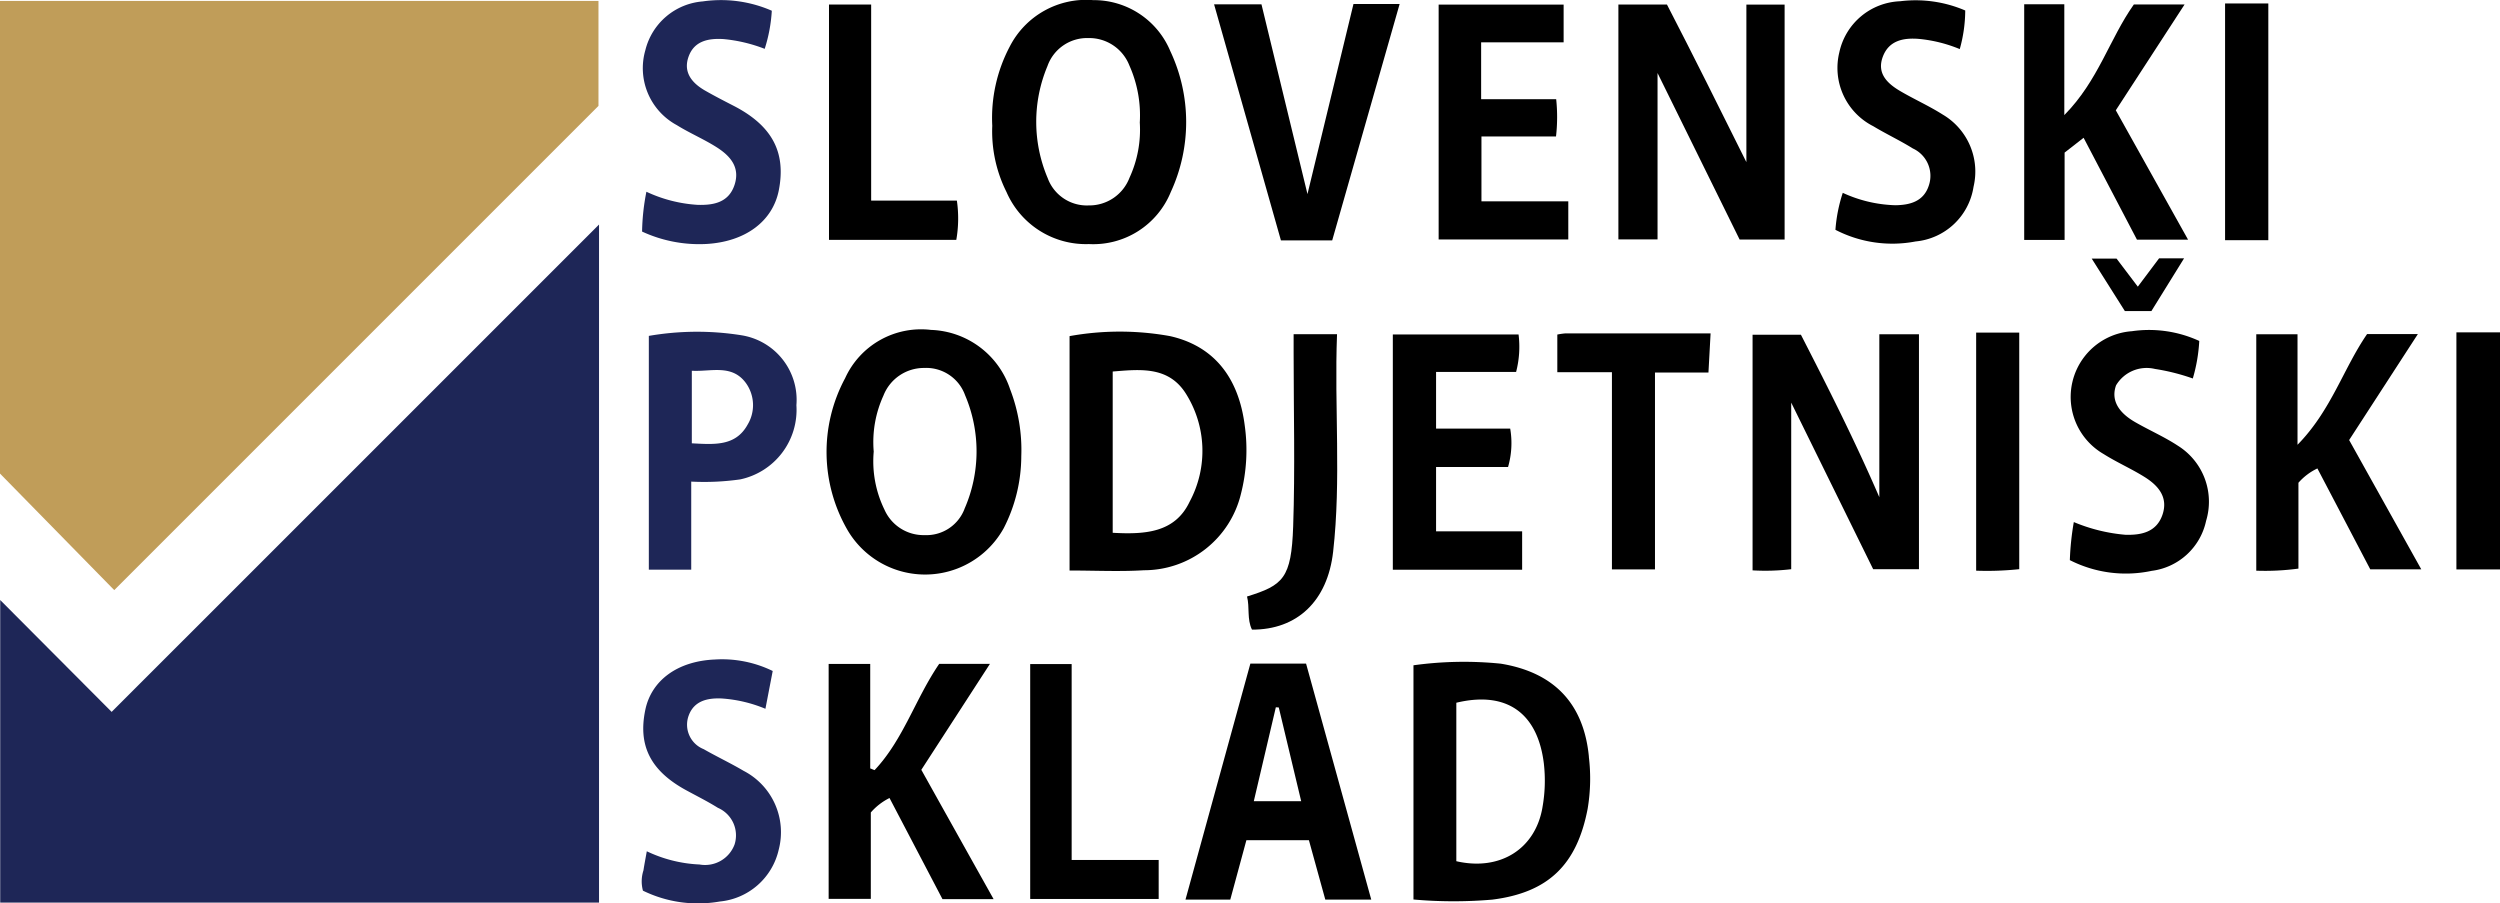
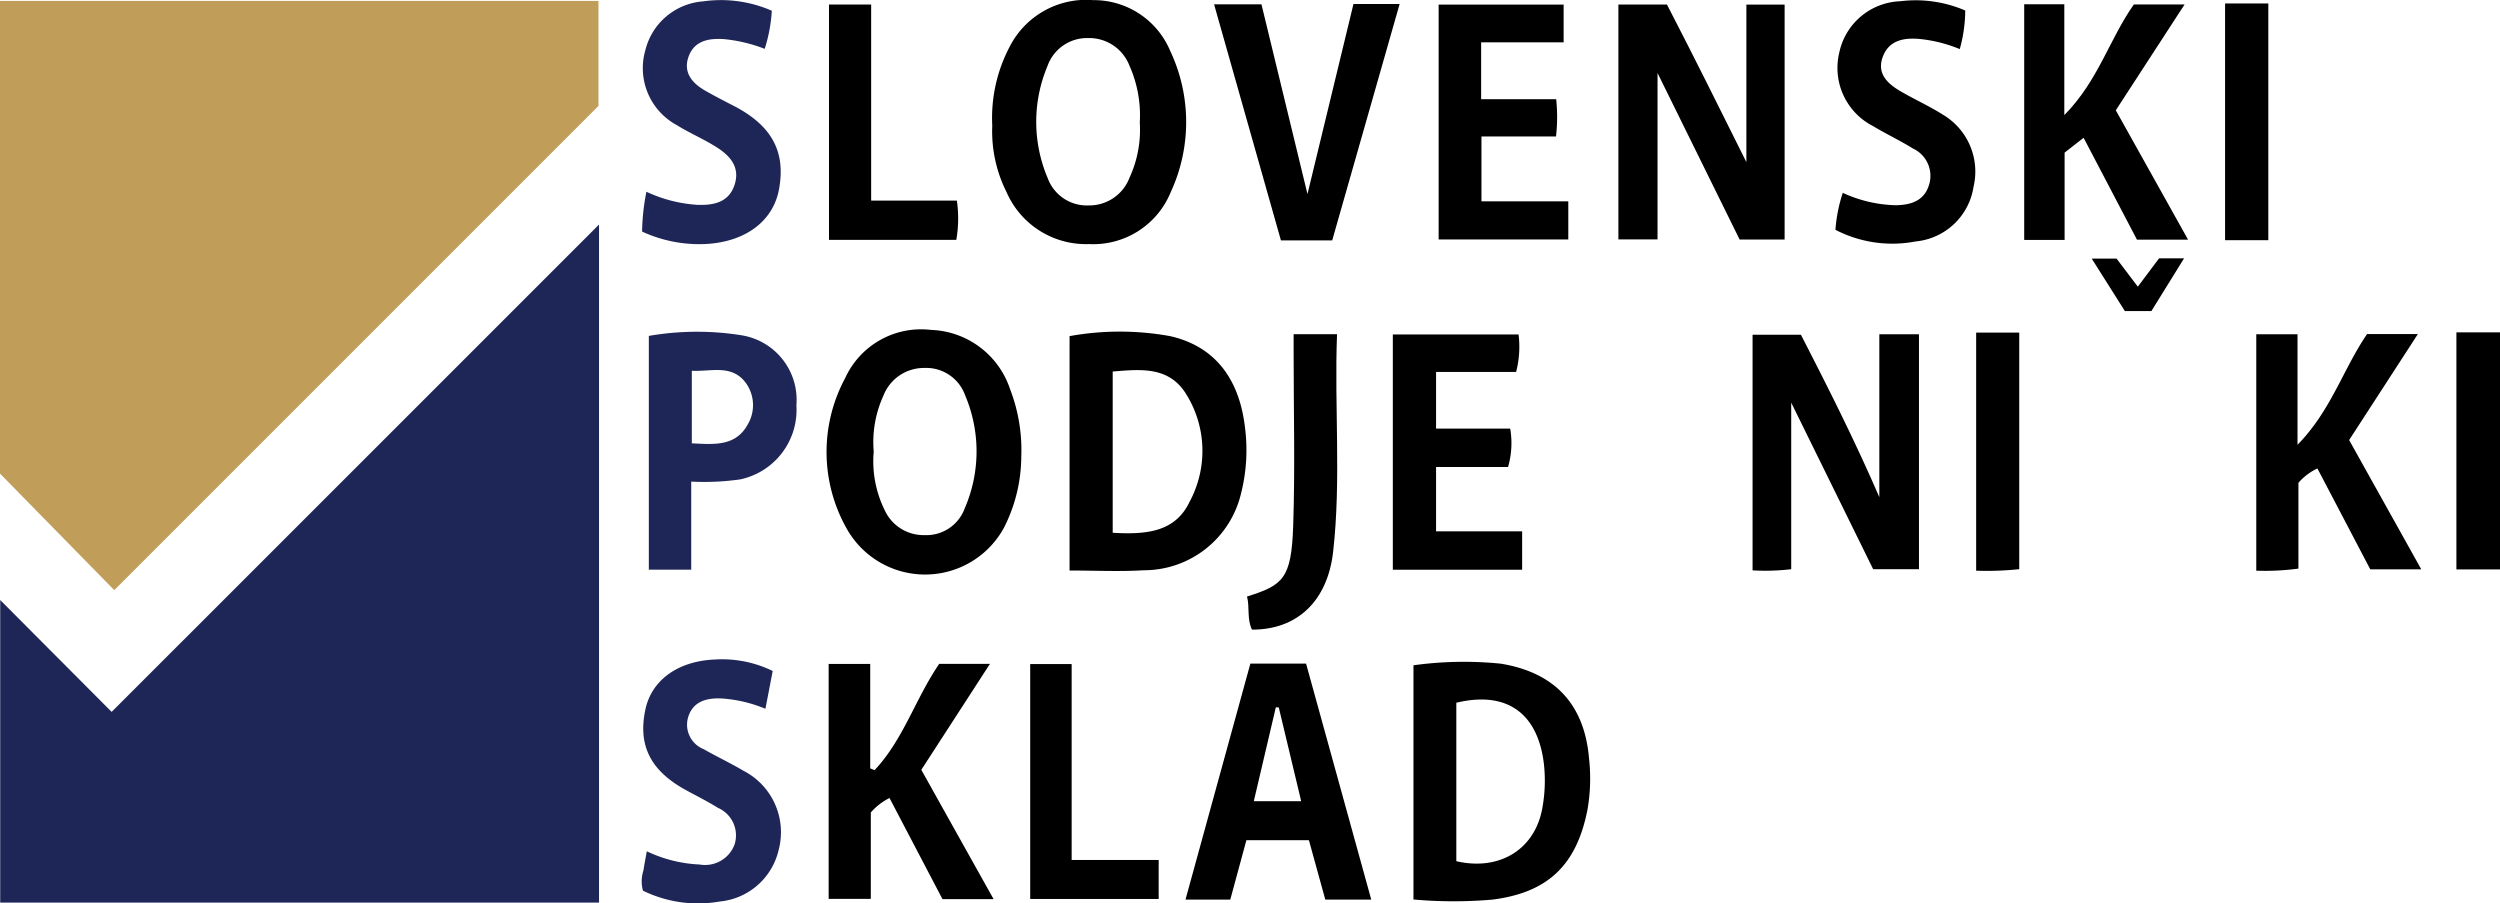
<svg xmlns="http://www.w3.org/2000/svg" id="sps" width="166.026" height="60" viewBox="0 0 166.026 60">
  <path id="Path_948" data-name="Path 948" d="M.009,54.91V34.816c2.484,2.492,4.934,4.951,7.4,7.429L39.777,9.879V54.91H.009" transform="translate(0.005 5.032)" fill="#1e2657" />
  <path id="Path_949" data-name="Path 949" d="M0,31.428V.042H39.745V7.009Q23.621,23.135,7.587,39.168c-2.416-2.466-4.905-5-7.587-7.74" transform="translate(0 0.022)" fill="#c09d59" />
  <path id="Path_950" data-name="Path 950" d="M79.71,10.669V.207h2.539v15.6H79.26L73.81,4.751V15.8h-2.6V.2h3.224c1.779,3.437,3.52,6.943,5.278,10.473" transform="translate(36.268 0.099)" />
  <path id="Path_951" data-name="Path 951" d="M77.114,30.387V14.741h3.212c1.742,3.4,3.523,6.9,5.206,10.787V14.708h2.632v15.6H85.122L79.68,19.247V30.31a14.522,14.522,0,0,1-2.566.077" transform="translate(39.275 7.491)" />
  <path id="Path_952" data-name="Path 952" d="M44.018,44.834c-1.182-2.255-2.345-4.478-3.517-6.715a4.015,4.015,0,0,0-1.242.961v5.738h-2.8V29.213H39.22v6.94c.1.039.192.078.288.116,1.906-2.016,2.709-4.741,4.292-7.058h3.37l-4.557,7.036c1.586,2.842,3.165,5.666,4.8,8.587Z" transform="translate(18.572 14.877)" />
  <path id="Path_953" data-name="Path 953" d="M110.008,14.7l-4.564,7.038c1.576,2.825,3.154,5.652,4.791,8.585h-3.388c-1.141-2.178-2.321-4.43-3.511-6.7a3.9,3.9,0,0,0-1.259.952v5.7a16.572,16.572,0,0,1-2.8.139v-15.7h2.739v7.338c2.24-2.282,3.037-5.052,4.62-7.352Z" transform="translate(50.563 7.486)" />
  <path id="Path_954" data-name="Path 954" d="M89.065.188h2.664V7.546c2.261-2.284,3-5.062,4.617-7.344h3.369L95.148,7.229c1.58,2.83,3.161,5.66,4.8,8.593H96.554c-1.135-2.169-2.312-4.416-3.544-6.768-.432.337-.811.631-1.262.984v5.8H89.065V.188" transform="translate(45.363 0.096)" />
  <path id="Path_955" data-name="Path 955" d="M71.91,13.268V15.8H63.3V.2h8.3V2.708H66.122V6.483h4.984a11.312,11.312,0,0,1-.012,2.475H66.143v4.309Z" transform="translate(32.241 0.104)" />
  <path id="Path_956" data-name="Path 956" d="M68.937,23.52h-4.78v4.273h5.716v2.549H61.285V14.716h8.35a6.6,6.6,0,0,1-.163,2.489H64.157v3.763h4.923a5.7,5.7,0,0,1-.143,2.552" transform="translate(31.213 7.495)" />
  <path id="Path_957" data-name="Path 957" d="M53.42.2h3.147c1,4.145,2,8.268,3.055,12.6C60.668,8.48,61.673,4.324,62.677.176h3.065c-1.5,5.266-2.988,10.479-4.478,15.7H57.859C56.392,10.693,54.922,5.5,53.42.2" transform="translate(27.208 0.089)" />
  <path id="Path_958" data-name="Path 958" d="M36.939,29.785c-.166.859-.317,1.641-.484,2.51a9.127,9.127,0,0,0-2.9-.685c-.927-.041-1.84.142-2.2,1.146a1.748,1.748,0,0,0,1,2.22c.874.5,1.786.928,2.652,1.44a4.587,4.587,0,0,1,2.332,5.231,4.447,4.447,0,0,1-3.918,3.447,8.316,8.316,0,0,1-5.1-.721,2.357,2.357,0,0,1,.033-1.343c.063-.412.143-.821.223-1.272a9.03,9.03,0,0,0,3.5.877A2.089,2.089,0,0,0,34.408,41.3,1.992,1.992,0,0,0,33.3,38.873c-.688-.43-1.419-.792-2.133-1.183-2.345-1.286-3.186-2.955-2.687-5.334.409-1.942,2.127-3.227,4.62-3.334a7.661,7.661,0,0,1,3.841.764" transform="translate(14.377 14.776)" fill="#1e2657" />
  <path id="Path_959" data-name="Path 959" d="M28.257,15.38a14.7,14.7,0,0,1,.287-2.646,9.355,9.355,0,0,0,3.41.871c1.049.029,2.059-.152,2.445-1.333s-.309-1.935-1.2-2.5c-.848-.537-1.786-.933-2.638-1.463a4.3,4.3,0,0,1-2.087-4.975A4.275,4.275,0,0,1,32.284.094a8.428,8.428,0,0,1,4.588.619A10.222,10.222,0,0,1,36.4,3.244a10.125,10.125,0,0,0-2.738-.649c-.983-.06-1.929.113-2.309,1.144-.391,1.058.216,1.779,1.1,2.284.637.364,1.293.7,1.944,1.035,2.5,1.309,3.428,3.059,2.942,5.569-.4,2.056-2.207,3.434-4.839,3.577a9.039,9.039,0,0,1-4.24-.824" transform="translate(14.384 0)" fill="#1e2657" />
  <path id="Path_960" data-name="Path 960" d="M81.249,12.8a8.906,8.906,0,0,0,3.494.823c.966-.014,1.882-.248,2.223-1.322A2,2,0,0,0,85.9,9.852c-.851-.53-1.766-.958-2.625-1.476a4.339,4.339,0,0,1-2.258-4.9,4.3,4.3,0,0,1,4.04-3.4A8.342,8.342,0,0,1,89.38.69a9.573,9.573,0,0,1-.364,2.563,9.4,9.4,0,0,0-2.73-.678c-1.02-.08-1.986.11-2.385,1.2s.3,1.757,1.144,2.256c.931.549,1.929.992,2.841,1.571A4.392,4.392,0,0,1,89.931,12.4a4.3,4.3,0,0,1-3.846,3.628,8.212,8.212,0,0,1-5.325-.773,10.171,10.171,0,0,1,.489-2.46" transform="translate(41.132 0.007)" />
-   <path id="Path_961" data-name="Path 961" d="M91.082,29.8a18.261,18.261,0,0,1,.264-2.525,11.338,11.338,0,0,0,3.426.844c1.061.03,2.063-.178,2.459-1.324.4-1.164-.273-1.941-1.177-2.508-.883-.554-1.849-.974-2.729-1.53A4.378,4.378,0,0,1,95.2,14.6a7.97,7.97,0,0,1,4.477.647,10.844,10.844,0,0,1-.429,2.493,13.8,13.8,0,0,0-2.512-.634,2.365,2.365,0,0,0-2.585,1.088c-.332.928.088,1.766,1.274,2.447.937.539,1.939.975,2.839,1.568a4.382,4.382,0,0,1,1.866,4.987,4.238,4.238,0,0,1-3.618,3.319,8.2,8.2,0,0,1-5.429-.712" transform="translate(46.377 7.396)" />
-   <path id="Path_962" data-name="Path 962" d="M72.149,17.248H68.522v-2.5a4.61,4.61,0,0,1,.531-.077c3.173,0,6.345,0,9.648,0-.048.884-.092,1.7-.142,2.6H75.008V30.346H72.149v-13.1" transform="translate(34.9 7.47)" />
  <path id="Path_963" data-name="Path 963" d="M45.329,44.819v-15.6h2.753v13.01h5.779v2.59H45.329" transform="translate(23.087 14.882)" />
  <path id="Path_964" data-name="Path 964" d="M36.476.2h2.8V13.219h5.692a8.2,8.2,0,0,1-.038,2.607H36.476V.2" transform="translate(18.578 0.102)" />
  <path id="Path_965" data-name="Path 965" d="M57.964,14.706h2.883c-.186,4.852.282,9.657-.258,14.44-.371,3.293-2.4,5.191-5.39,5.178-.344-.694-.143-1.479-.329-2.2,2.4-.746,2.945-1.2,3.064-4.653.131-3.834.03-7.675.03-11.513V14.706" transform="translate(27.946 7.49)" />
  <path id="Path_966" data-name="Path 966" d="M86.951,14.634h2.862V30.346a20.22,20.22,0,0,1-2.862.1Z" transform="translate(44.286 7.453)" />
  <path id="Path_975" data-name="Path 975" d="M0,0H2.895V15.744H0Z" transform="translate(163.131 22.072)" />
  <path id="Path_974" data-name="Path 974" d="M0,0H2.872V15.721H0Z" transform="translate(147.768 0.23)" />
  <path id="Path_967" data-name="Path 967" d="M92.039,11.383h1.644c.432.571.909,1.2,1.413,1.866.509-.676.967-1.287,1.413-1.882h1.659c-.762,1.232-1.455,2.35-2.169,3.5H94.235c-.676-1.07-1.4-2.222-2.2-3.482" transform="translate(46.877 5.789)" />
  <path id="Path_968" data-name="Path 968" d="M58.7,20.87c-.409-3.3-2.113-5.335-4.966-5.978a18.738,18.738,0,0,0-6.673,0V30.458c1.7,0,3.328.082,4.942-.018a6.621,6.621,0,0,0,6.439-5.071,11.753,11.753,0,0,0,.258-4.5m-3.656,5c-.977,2.095-2.993,2.2-5.118,2.084V17.243c1.823-.148,3.675-.355,4.83,1.422a7.128,7.128,0,0,1,.288,7.207" transform="translate(23.969 7.43)" />
  <path id="Path_969" data-name="Path 969" d="M73.842,35.426c-.343-3.55-2.338-5.6-5.85-6.175a24.366,24.366,0,0,0-5.8.107V44.912a30.115,30.115,0,0,0,5.23.009c3.729-.469,5.618-2.314,6.335-6.021a12.082,12.082,0,0,0,.081-3.474m-3.078,3.361c-.472,2.782-2.827,4.249-5.722,3.582V31.845c3.334-.8,5.409.672,5.815,4.056a10.031,10.031,0,0,1-.094,2.886" transform="translate(31.677 14.824)" />
  <path id="Path_970" data-name="Path 970" d="M48.554,18.45A5.744,5.744,0,0,0,43.3,14.52a5.539,5.539,0,0,0-5.7,3.209,10.35,10.35,0,0,0,.187,10.129,5.969,5.969,0,0,0,10.348-.172A10.52,10.52,0,0,0,49.3,22.915a11.225,11.225,0,0,0-.746-4.465m-3.026,7.962a2.707,2.707,0,0,1-2.644,1.736,2.84,2.84,0,0,1-2.675-1.7A7.316,7.316,0,0,1,39.5,22.6a7.423,7.423,0,0,1,.644-3.713,2.887,2.887,0,0,1,2.712-1.84,2.743,2.743,0,0,1,2.714,1.816,9.509,9.509,0,0,1-.044,7.548" transform="translate(18.524 7.389)" />
  <path id="Path_971" data-name="Path 971" d="M55.493,3.408a5.5,5.5,0,0,0-5.126-3.4,5.7,5.7,0,0,0-5.551,3.1,10.141,10.141,0,0,0-1.152,5.245,8.989,8.989,0,0,0,.946,4.4,5.749,5.749,0,0,0,5.47,3.455,5.556,5.556,0,0,0,5.441-3.462,11.068,11.068,0,0,0-.029-9.343M52.779,11.8a2.856,2.856,0,0,1-2.709,1.841,2.767,2.767,0,0,1-2.723-1.808,9.565,9.565,0,0,1-.017-7.447,2.79,2.79,0,0,1,2.706-1.859,2.865,2.865,0,0,1,2.732,1.817,8.1,8.1,0,0,1,.693,3.791,7.6,7.6,0,0,1-.682,3.665" transform="translate(22.233 0.001)" />
  <path id="Path_972" data-name="Path 972" d="M60.171,29.2h-3.7c-1.435,5.224-2.865,10.422-4.308,15.67h2.975c.365-1.348.724-2.672,1.069-3.942H60.36c.376,1.36.732,2.653,1.088,3.944H64.5L60.171,29.2M56.7,38.334c.494-2.1.978-4.169,1.463-6.235.065,0,.13.009.195.012.492,2.056.983,4.11,1.488,6.223Z" transform="translate(26.566 14.872)" />
  <path id="Path_973" data-name="Path 973" d="M34.671,14.828a18.774,18.774,0,0,0-6.122.047V30.4h2.816V24.551a16.869,16.869,0,0,0,3.251-.146,4.723,4.723,0,0,0,3.734-4.929,4.343,4.343,0,0,0-3.68-4.647m.429,5.957c-.8,1.432-2.216,1.3-3.695,1.223V17.19c1.283.074,2.681-.463,3.612.845a2.509,2.509,0,0,1,.083,2.75" transform="translate(14.54 7.432)" fill="#1e2657" />
</svg>